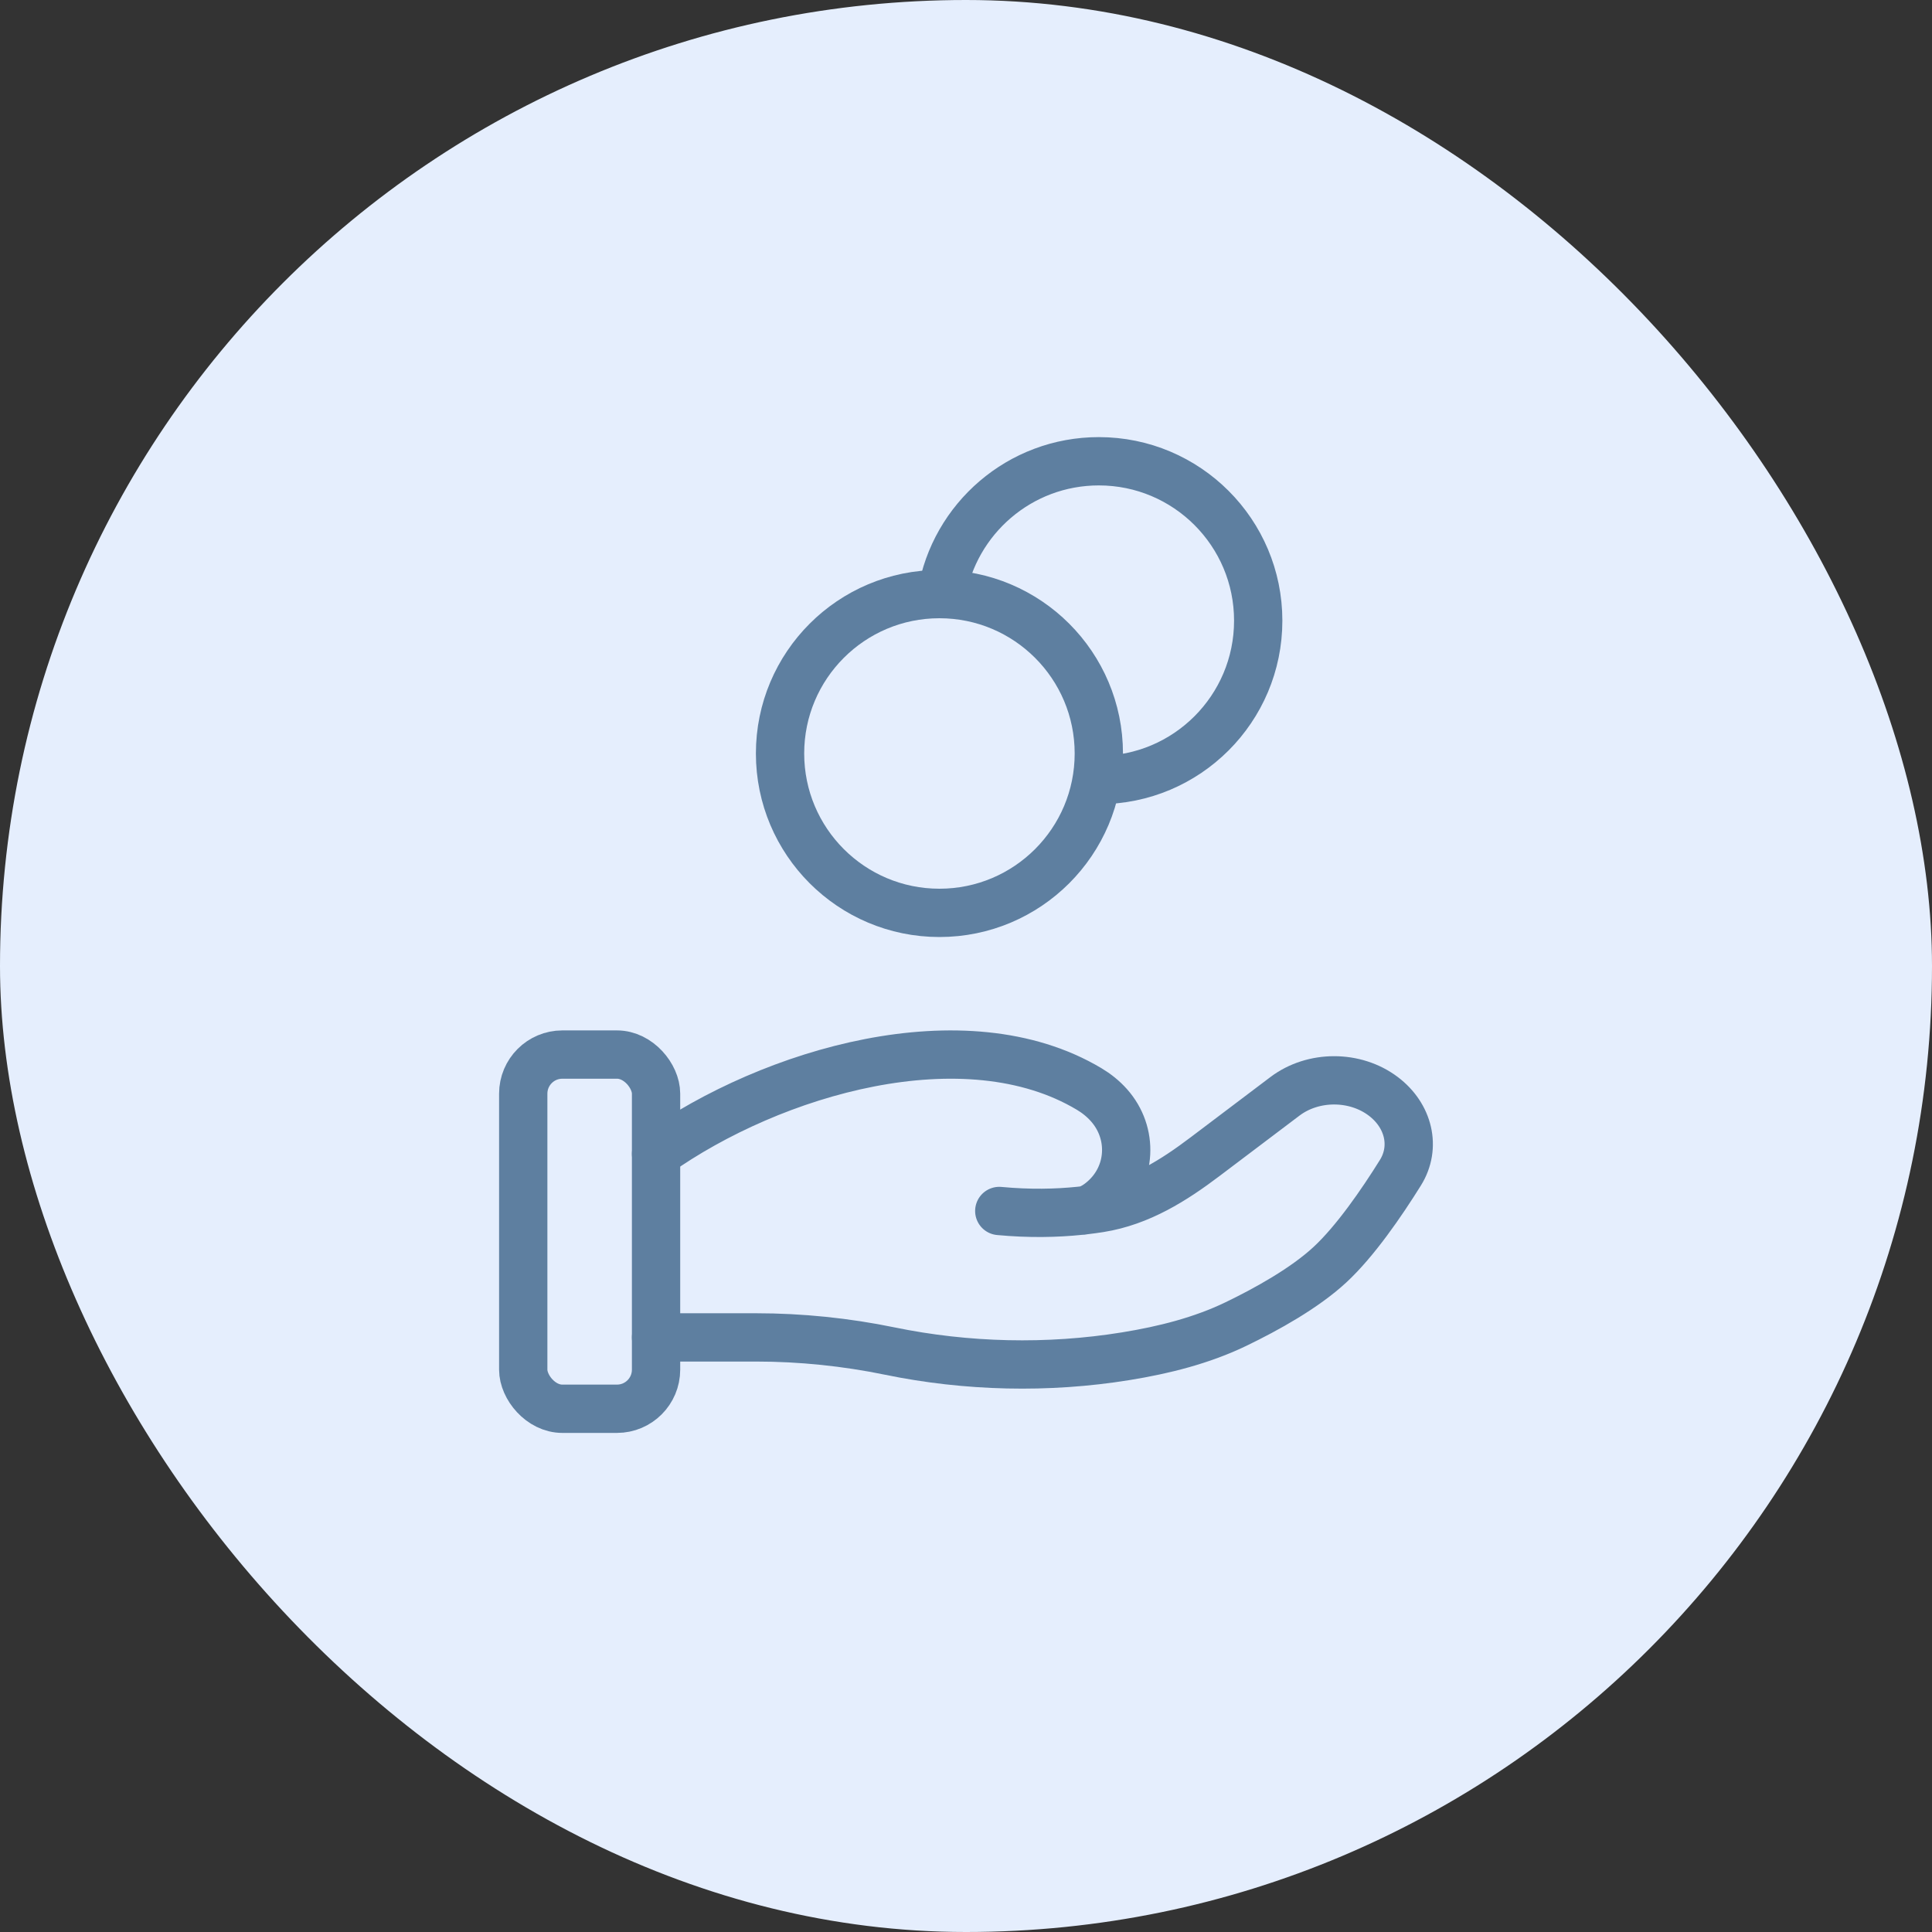
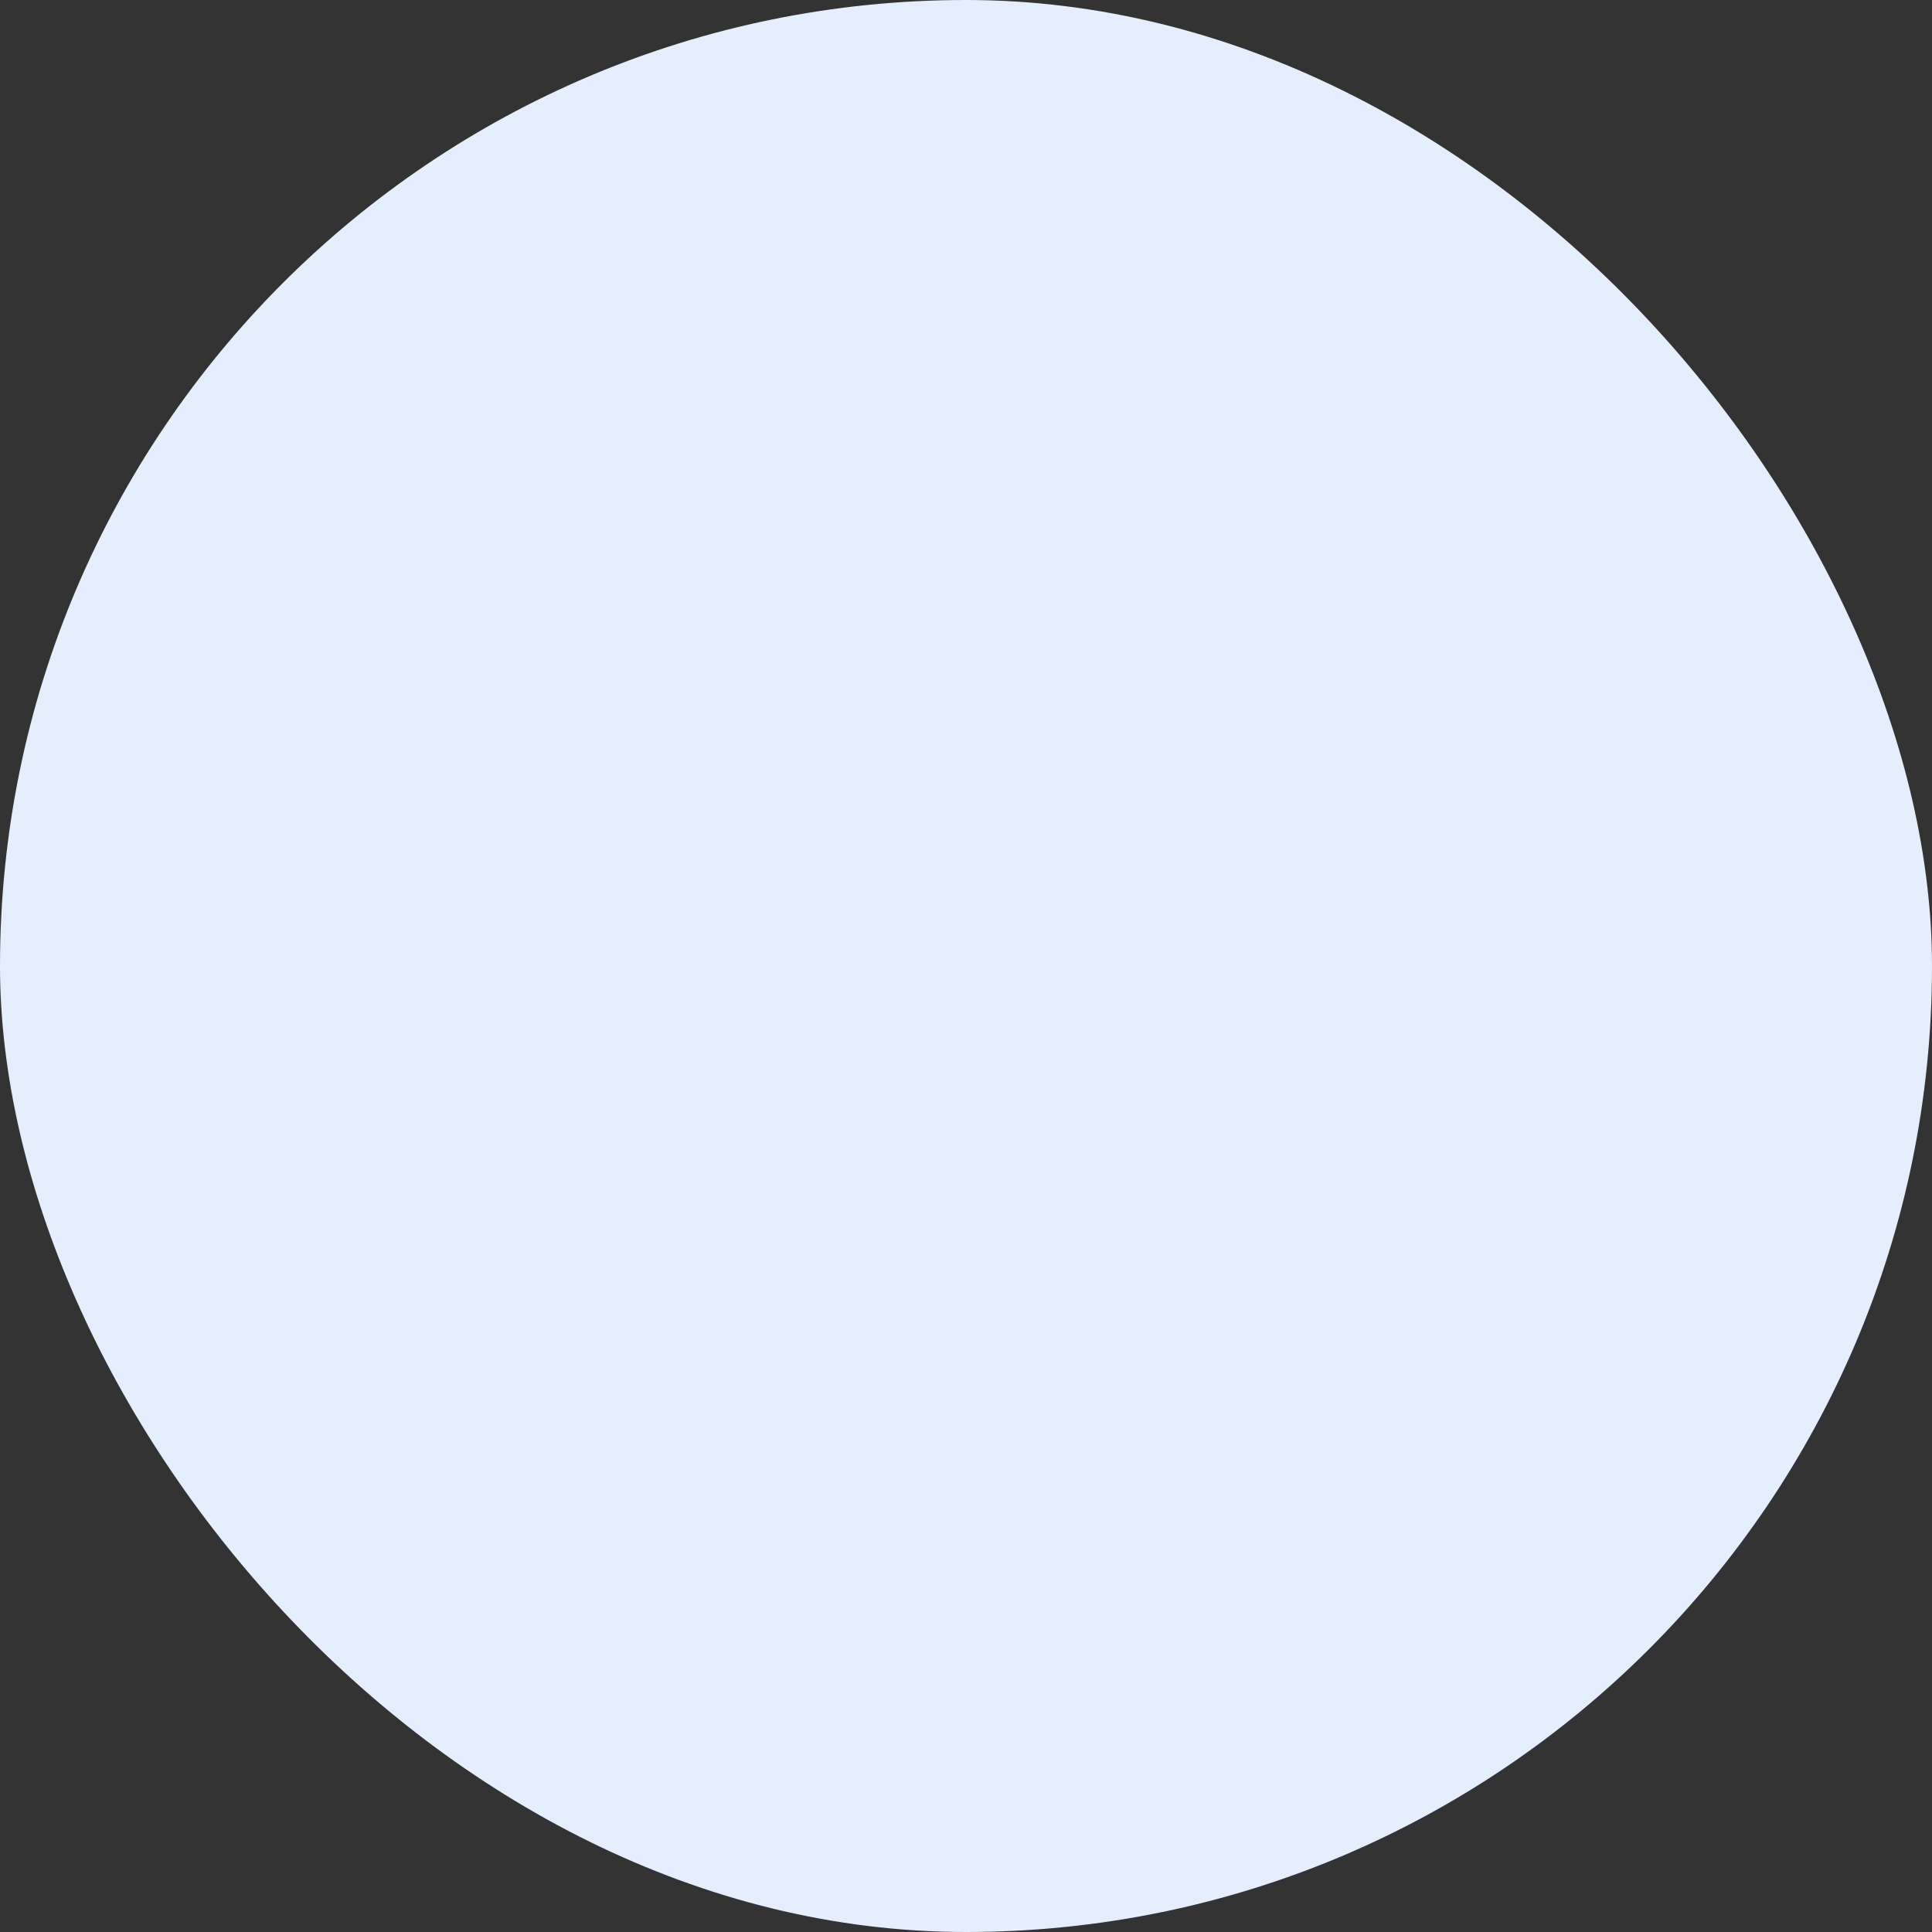
<svg xmlns="http://www.w3.org/2000/svg" width="80" height="80" viewBox="0 0 80 80" fill="none">
  <rect x="0" y="0" width="80" height="80" fill="#333333" stroke="none" />
  <rect width="80" height="80" rx="40" fill="#E5EEFD" />
-   <path d="M27.166 55.379H31.31C33.163 55.379 35.036 55.572 36.84 55.944C40.03 56.601 43.389 56.681 46.613 56.159C48.202 55.902 49.764 55.508 51.178 54.826C52.455 54.209 54.019 53.341 55.07 52.368C56.119 51.396 57.211 49.806 57.986 48.563C58.651 47.498 58.33 46.19 57.278 45.396C56.11 44.514 54.376 44.514 53.208 45.396L49.895 47.899C48.611 48.869 47.209 49.762 45.538 50.029C45.337 50.06 45.126 50.09 44.907 50.115M44.907 50.115C44.84 50.123 44.773 50.13 44.706 50.137M44.907 50.115C45.174 50.058 45.439 49.893 45.688 49.676C46.867 48.647 46.942 46.912 45.919 45.763C45.681 45.496 45.404 45.274 45.095 45.09C39.966 42.031 31.987 44.36 27.166 47.779M44.907 50.115C44.84 50.13 44.773 50.137 44.706 50.137M44.706 50.137C43.746 50.236 42.624 50.261 41.378 50.144" stroke="#5E7FA0" stroke-width="2" stroke-linecap="round" />
-   <rect x="21.666" y="43.667" width="5.5" height="14.667" rx="1.62" stroke="#5E7FA0" stroke-width="2" />
-   <circle cx="38.9" cy="31.2" r="6.6" stroke="#5E7FA0" stroke-width="2" />
-   <path d="M45.5 32.3C49.145 32.3 52.1 29.345 52.1 25.7C52.1 22.055 49.145 19.1 45.5 19.1C42.23 19.1 39.515 21.478 38.991 24.6" stroke="#5E7FA0" stroke-width="2" />
</svg>